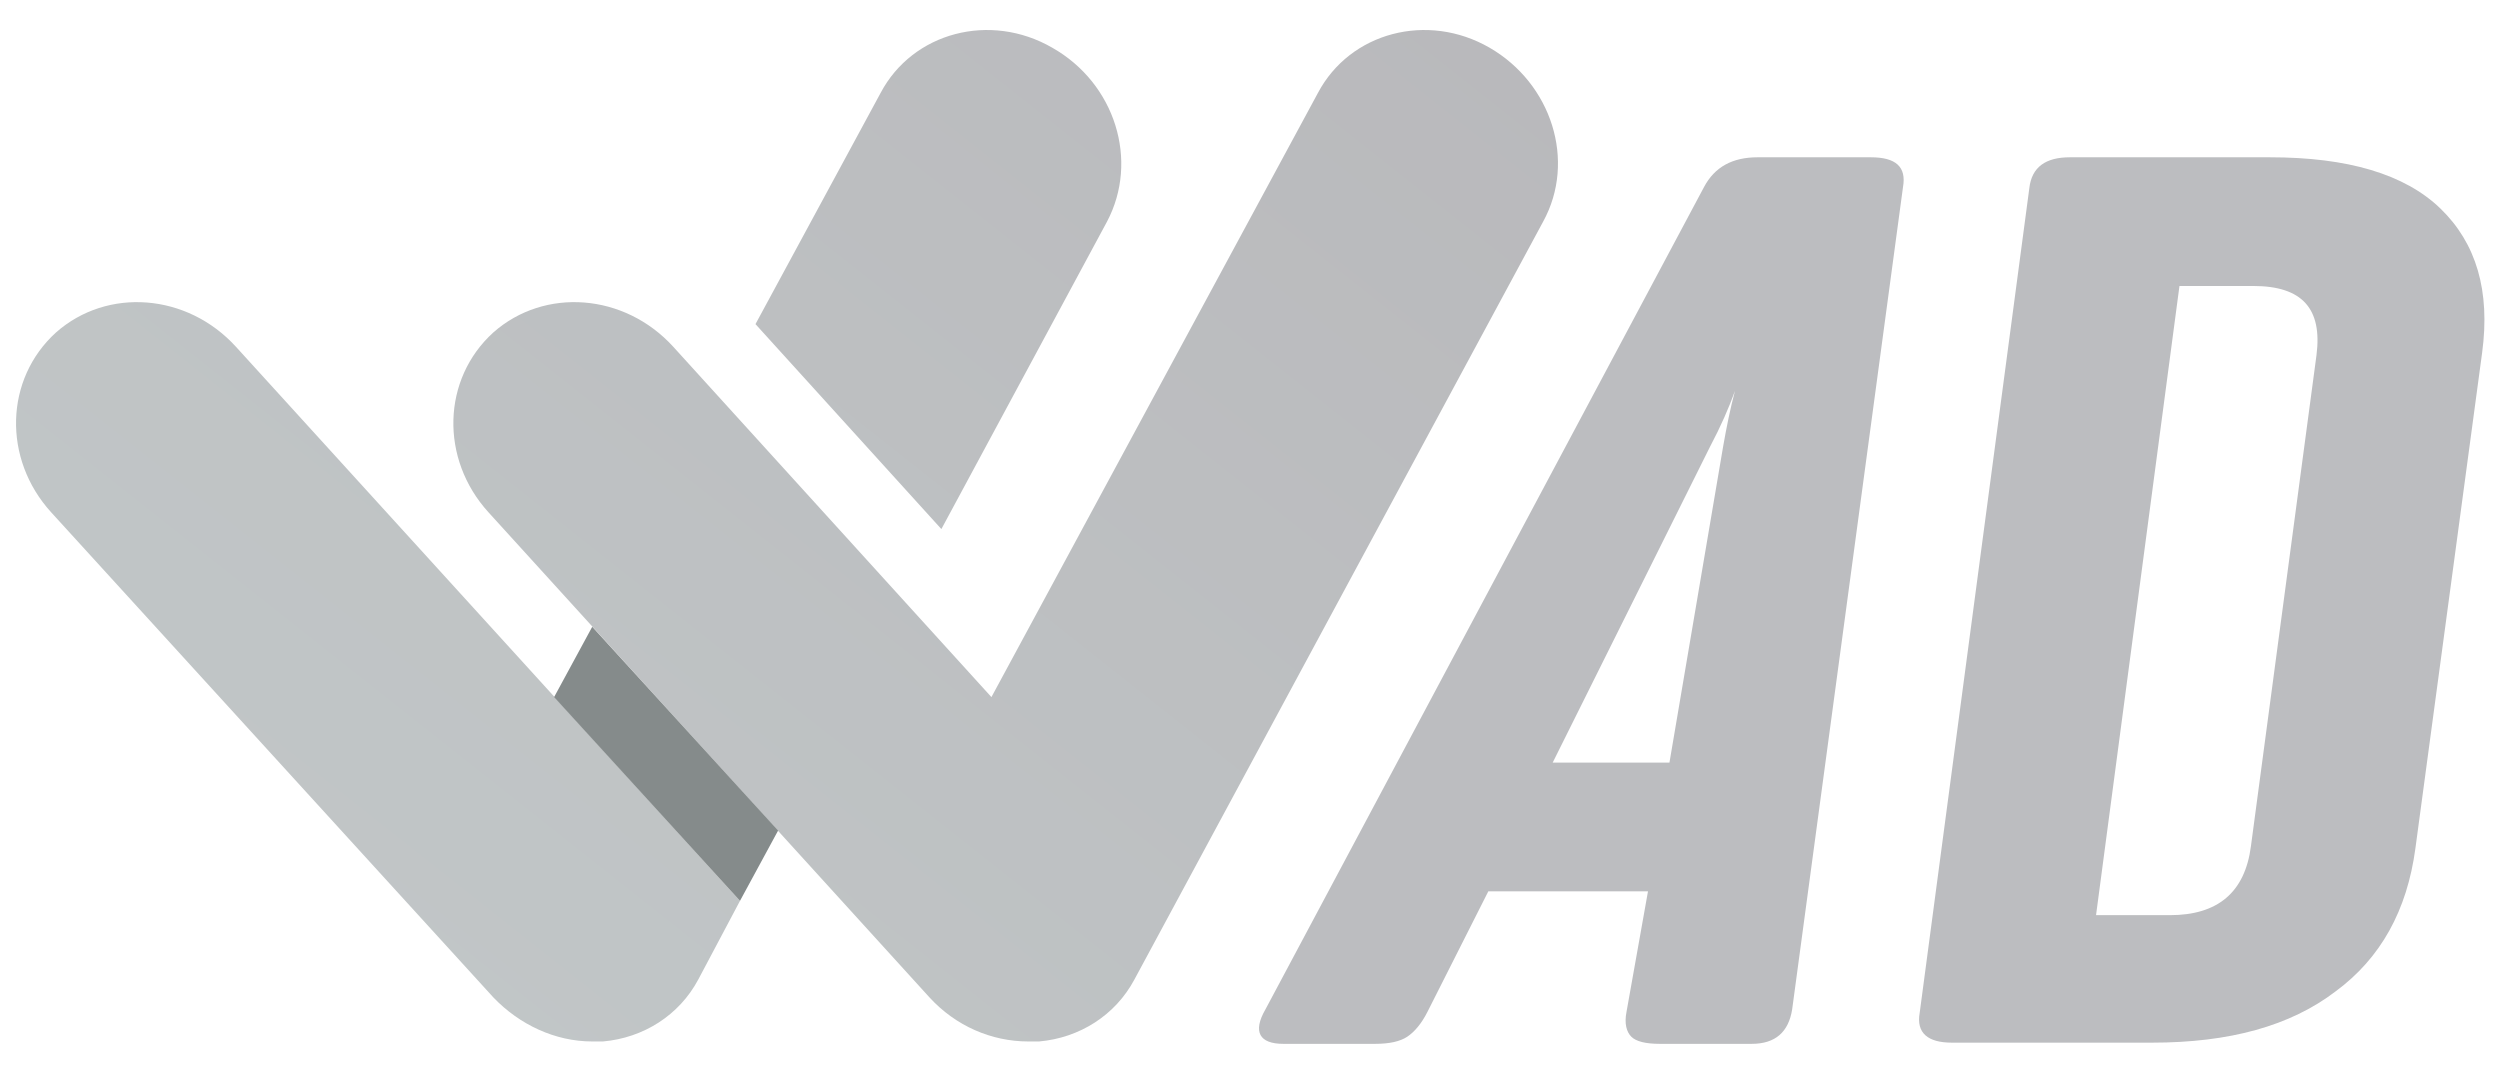
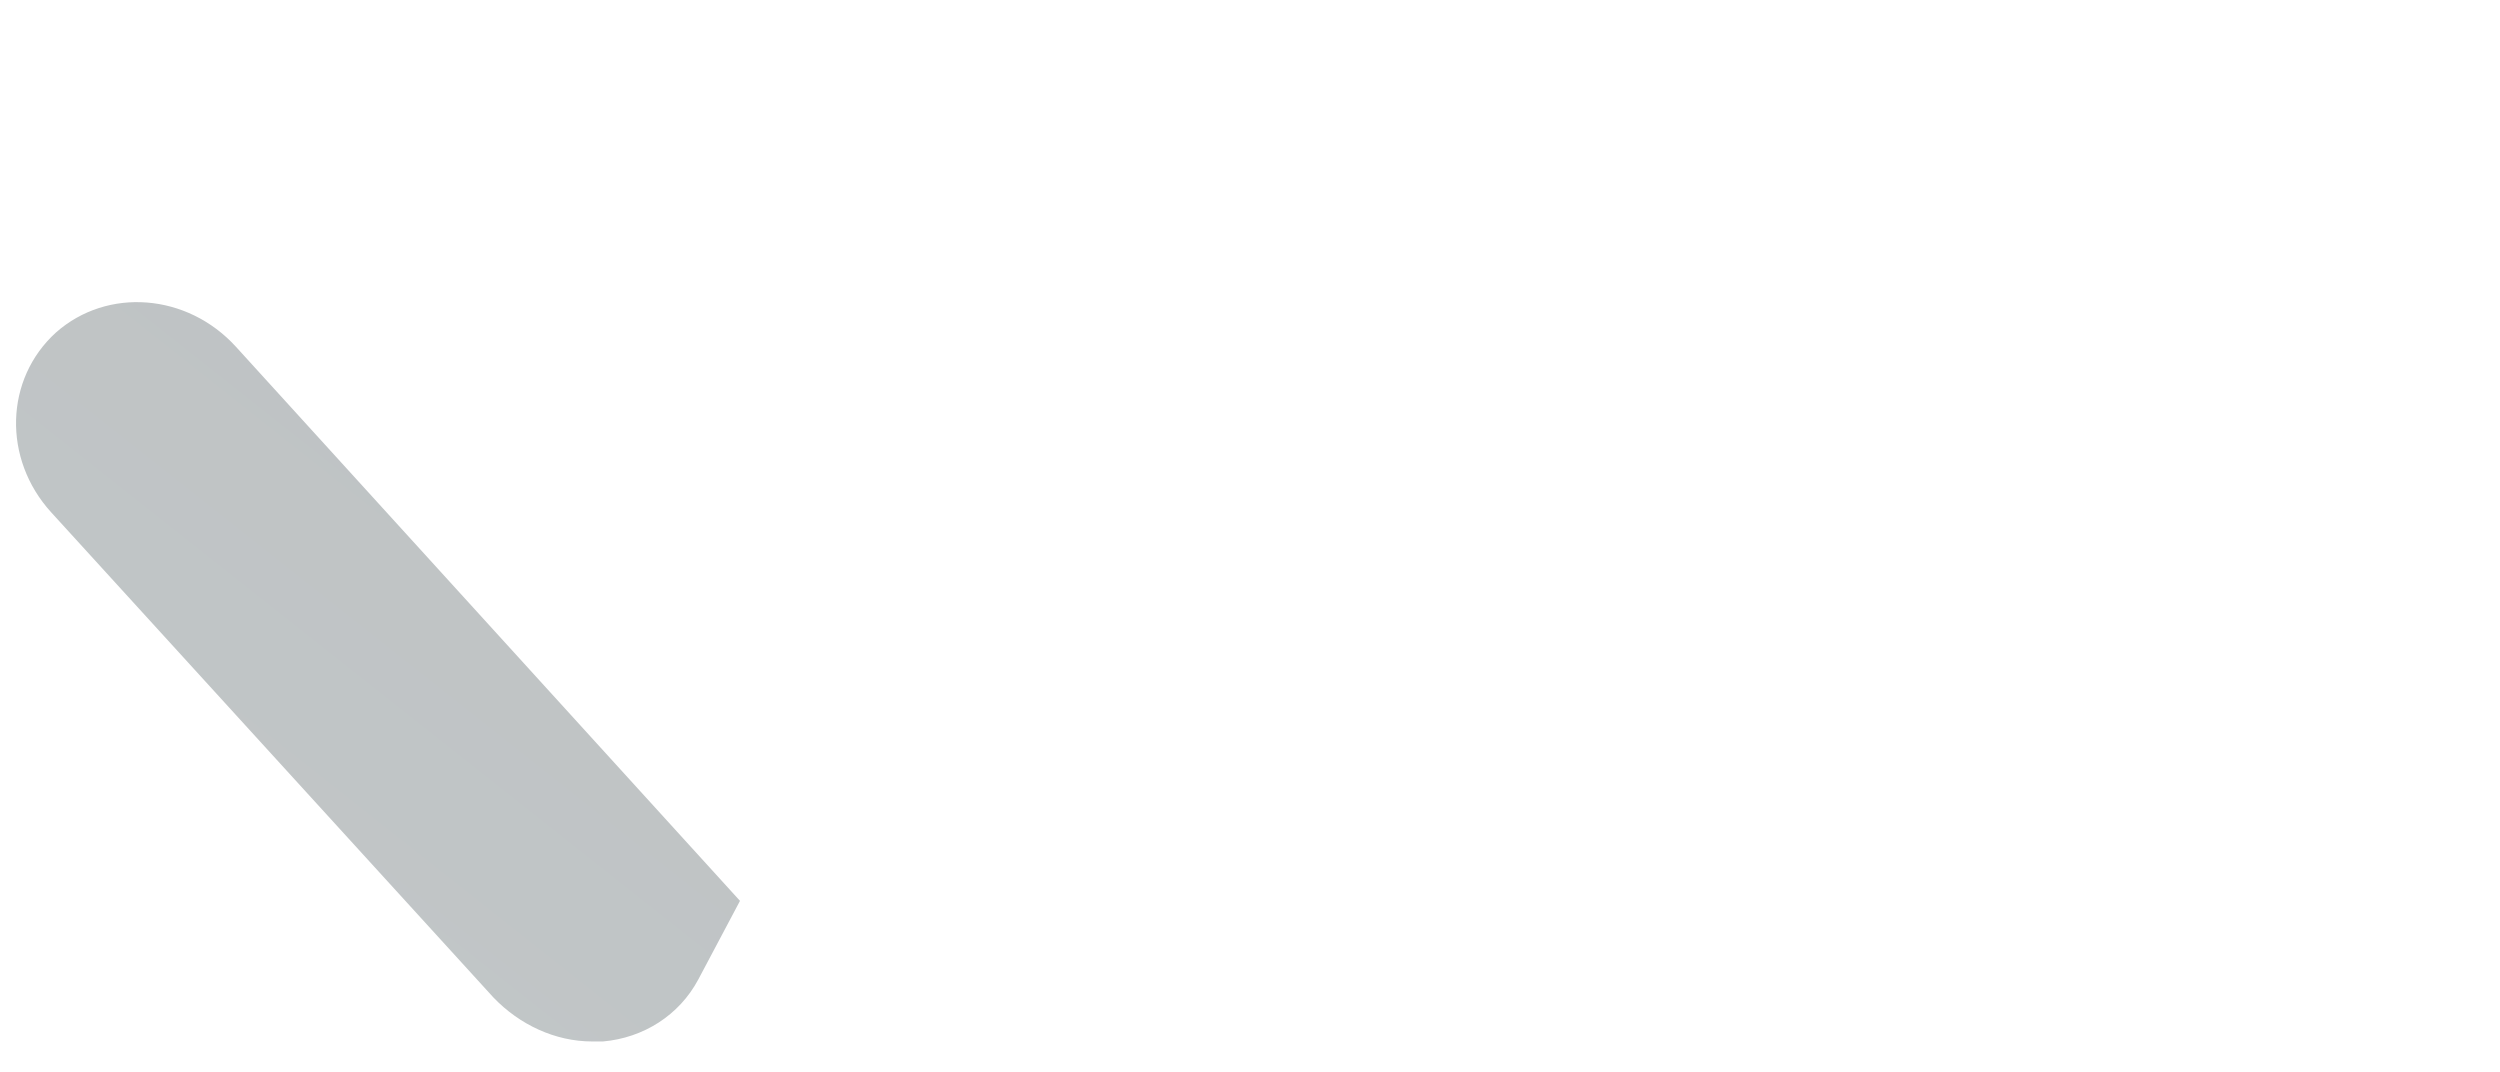
<svg xmlns="http://www.w3.org/2000/svg" version="1.1" id="Capa_1" x="0px" y="0px" width="209.8px" height="90px" viewBox="0 0 209.8 90" style="enable-background:new 0 0 209.8 90;" xml:space="preserve">
  <style type="text/css">
	.st0{fill:url(#SVGID_1_);}
	.st1{fill:url(#SVGID_2_);}
	.st2{fill:url(#SVGID_3_);}
	.st3{fill:#858B8B;}
	.st4{fill:#BCBDC0;}
</style>
  <g>
    <linearGradient id="SVGID_1_" gradientUnits="userSpaceOnUse" x1="119.277" y1="-17.083" x2="35.051" y2="84.972" gradientTransform="matrix(1 0 5.240778e-02 1 -8.691 0)">
      <stop offset="0" style="stop-color:#B9B9BC" />
      <stop offset="1" style="stop-color:#C1C6C7" />
    </linearGradient>
-     <path class="st0" d="M92.9,18.6C95.6,13.5,93.6,7,88.3,4c-5.2-3-11.7-1.3-14.4,3.8L63.4,27.2L79,44.4L92.9,18.6z" />
    <linearGradient id="SVGID_2_" gradientUnits="userSpaceOnUse" x1="129.781" y1="-56.842" x2="23.739" y2="71.648" gradientTransform="matrix(1 0 5.240778e-02 1 -8.691 0)">
      <stop offset="0" style="stop-color:#B9B9BC" />
      <stop offset="1" style="stop-color:#C1C6C7" />
    </linearGradient>
    <path class="st1" d="M62.1,75.6l-3.5,6.6c-1.6,3-4.6,4.9-8,5.2c-0.3,0-0.6,0-0.9,0c-3.1,0-6.1-1.4-8.3-3.7L4.3,43   c-4.1-4.5-3.9-11.2,0.4-15.1c4.3-3.8,11-3.3,15.1,1.2L62.1,75.6z" />
    <linearGradient id="SVGID_3_" gradientUnits="userSpaceOnUse" x1="124.075" y1="-5.487" x2="43.27" y2="92.424" gradientTransform="matrix(1 0 5.240778e-02 1 -8.691 0)">
      <stop offset="0" style="stop-color:#B9B9BC" />
      <stop offset="1" style="stop-color:#C1C6C7" />
    </linearGradient>
-     <path class="st2" d="M78,83.7c2.2,2.4,5.2,3.7,8.3,3.7c0.3,0,0.6,0,0.9,0c3.4-0.3,6.4-2.2,8-5.2l34.3-63.6   C132.3,13.5,130.2,7,125,4c-5.2-3-11.7-1.3-14.4,3.8L83.2,58.5L56.5,29.1c-4.1-4.5-10.8-5-15.1-1.2C37.1,31.8,36.9,38.5,41,43   L78,83.7z" />
  </g>
-   <polygon class="st3" points="49.7,52.6 65.3,69.7 62.1,75.6 46.5,58.5 " />
  <g>
-     <path class="st4" d="M124.9,74.8l-5.1,10.1c-0.5,1-1.1,1.7-1.7,2.1c-0.6,0.4-1.5,0.6-2.7,0.6h-7.7c-2,0-2.6-1-1.5-2.9l36.8-69   c0.9-1.7,2.4-2.5,4.5-2.5h9.5c2.1,0,3,0.8,2.7,2.5l-9.3,69c-0.3,1.9-1.4,2.9-3.4,2.9h-7.7c-1.2,0-2-0.2-2.4-0.6   c-0.4-0.4-0.6-1.1-0.4-2.1l1.8-10.1H124.9z M140.1,64l4.5-26.5c0.3-1.7,0.6-3.2,1-4.7c-0.5,1.4-1.2,3-2.1,4.7L130.3,64H140.1z" />
-     <path class="st4" d="M202.7,71.2c-0.7,5.2-2.9,9.2-6.7,12c-3.8,2.9-8.9,4.3-15.4,4.3h-16.8c-2,0-3-0.8-2.7-2.5l9.2-69.2   c0.2-1.8,1.4-2.6,3.4-2.6h16.8c6.5,0,11.3,1.4,14.3,4.3c3,2.9,4.2,6.9,3.5,12.1L202.7,71.2z M194.4,29.8c0.5-3.9-1.2-5.8-5.3-5.8   h-6.2l-7,52.8h6.2c4,0,6.3-1.9,6.8-5.8L194.4,29.8z" />
-   </g>
+     </g>
</svg>